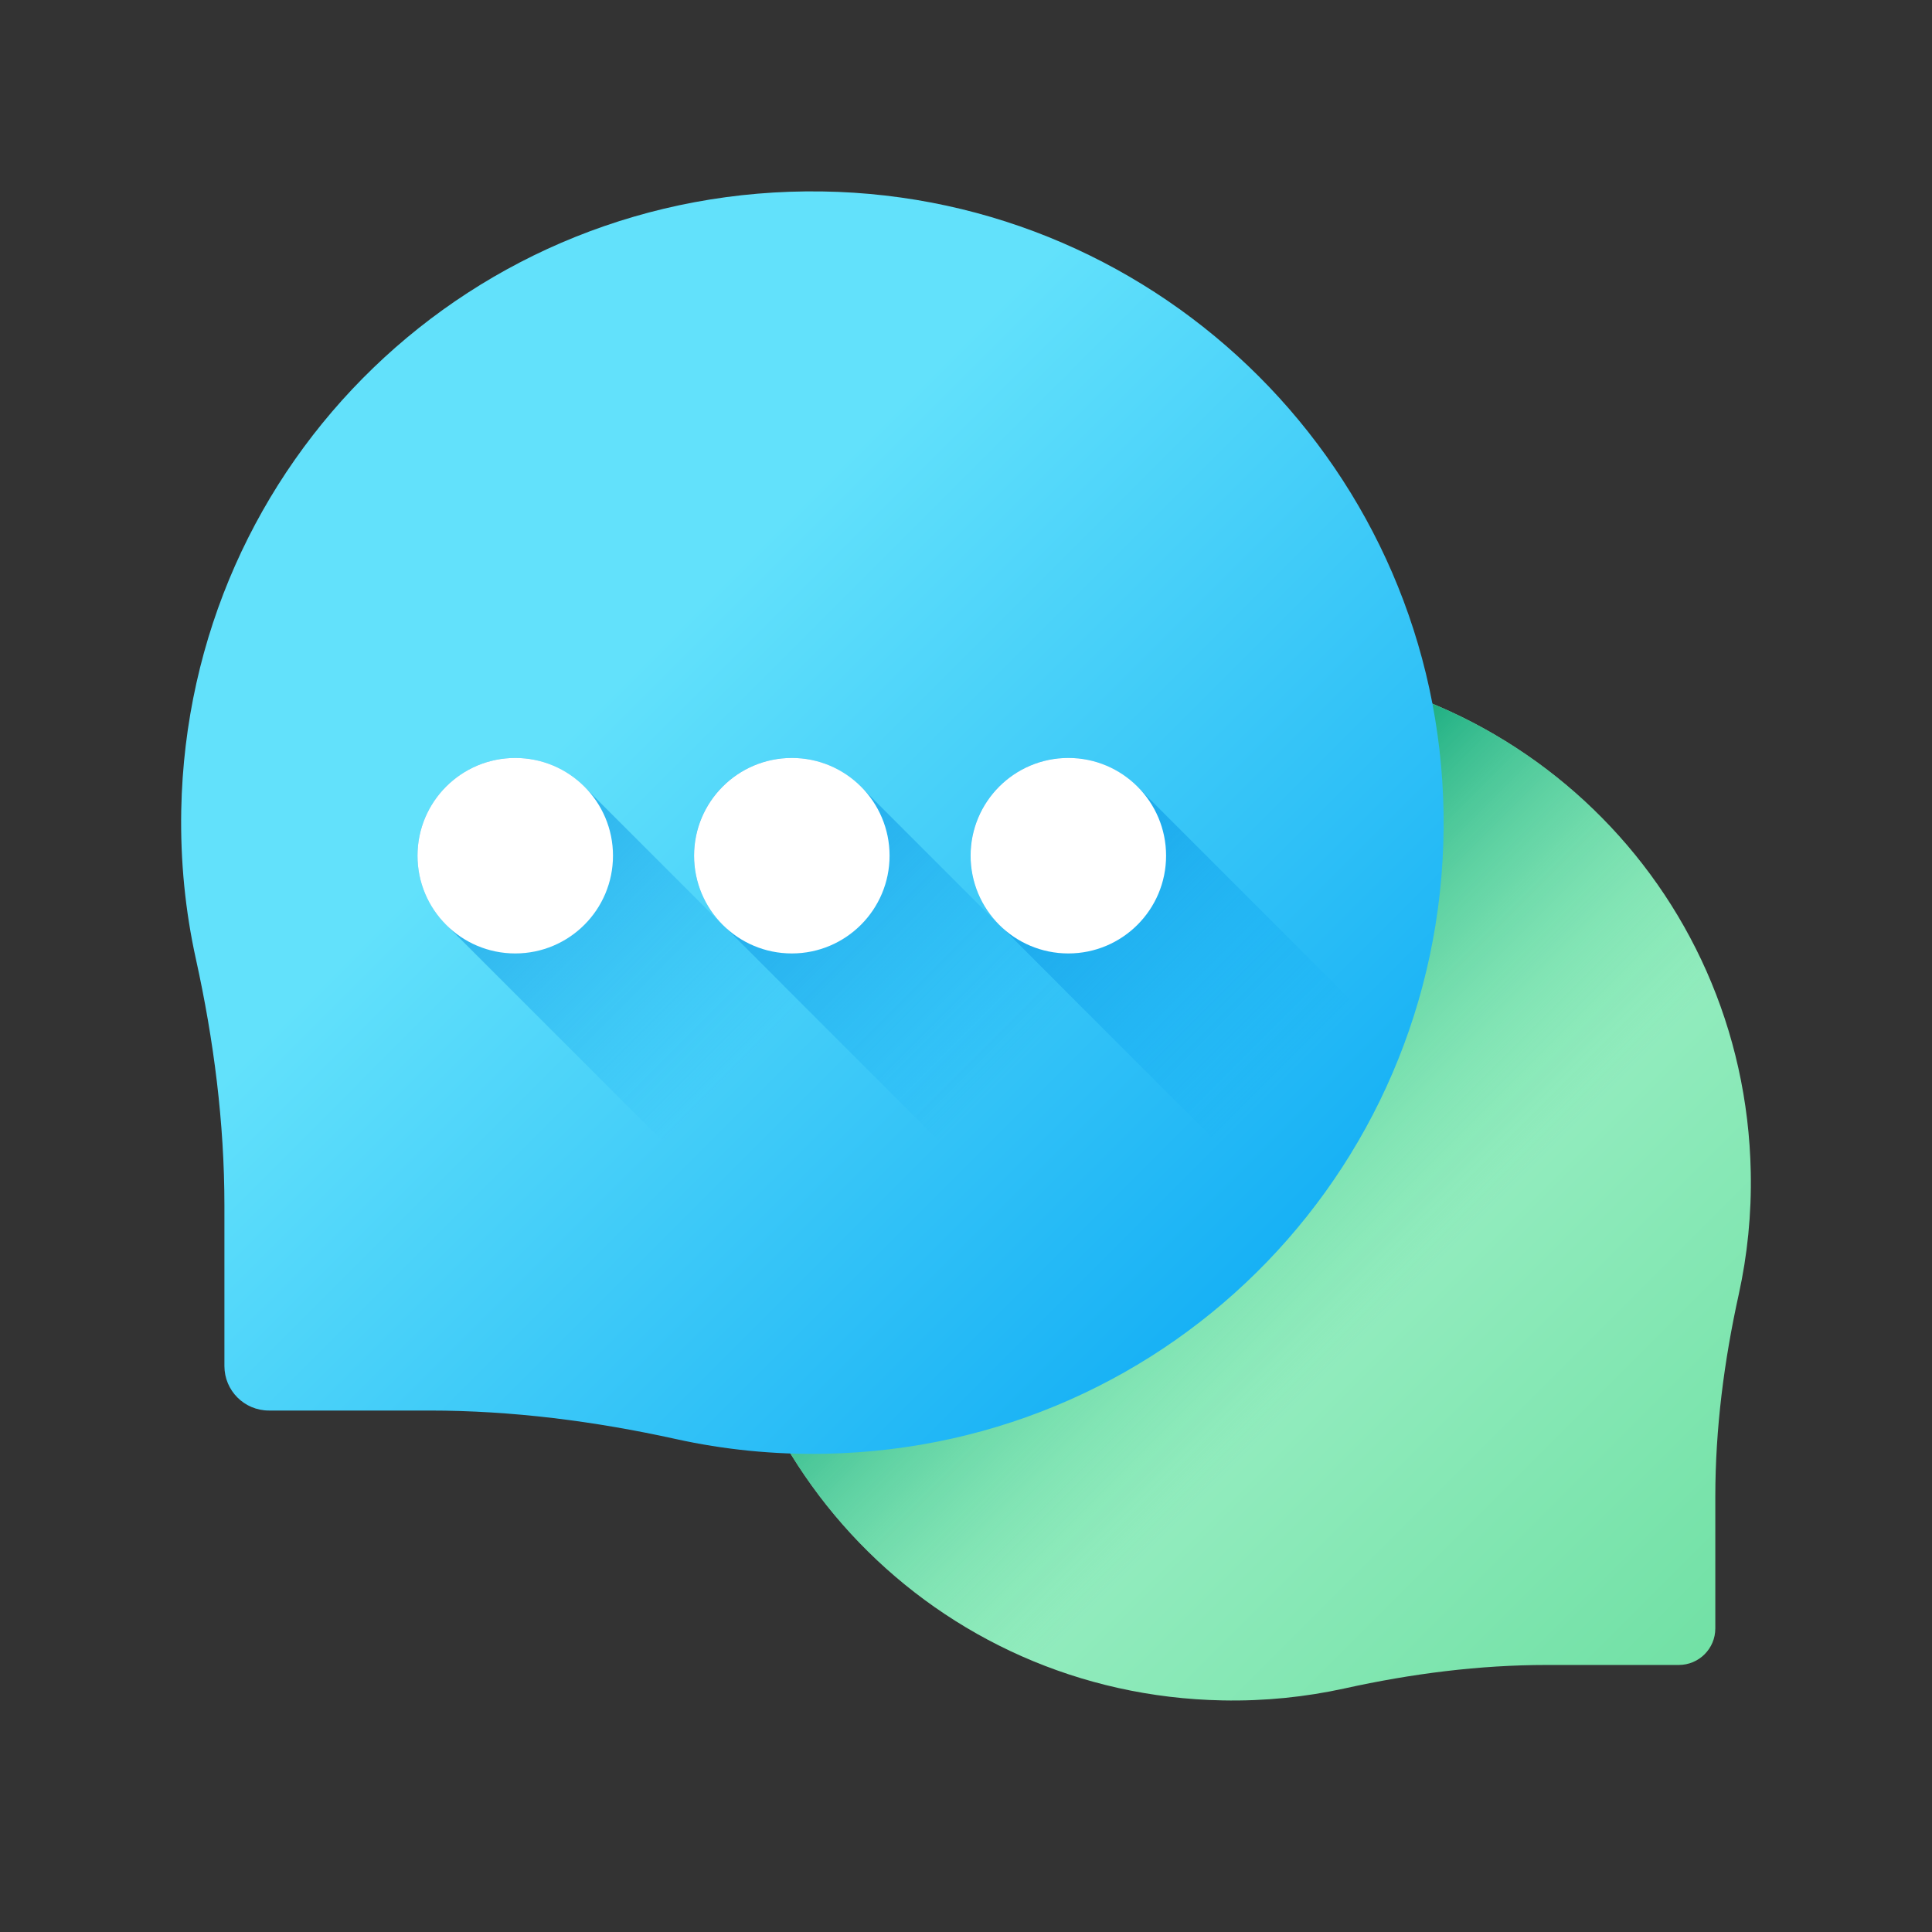
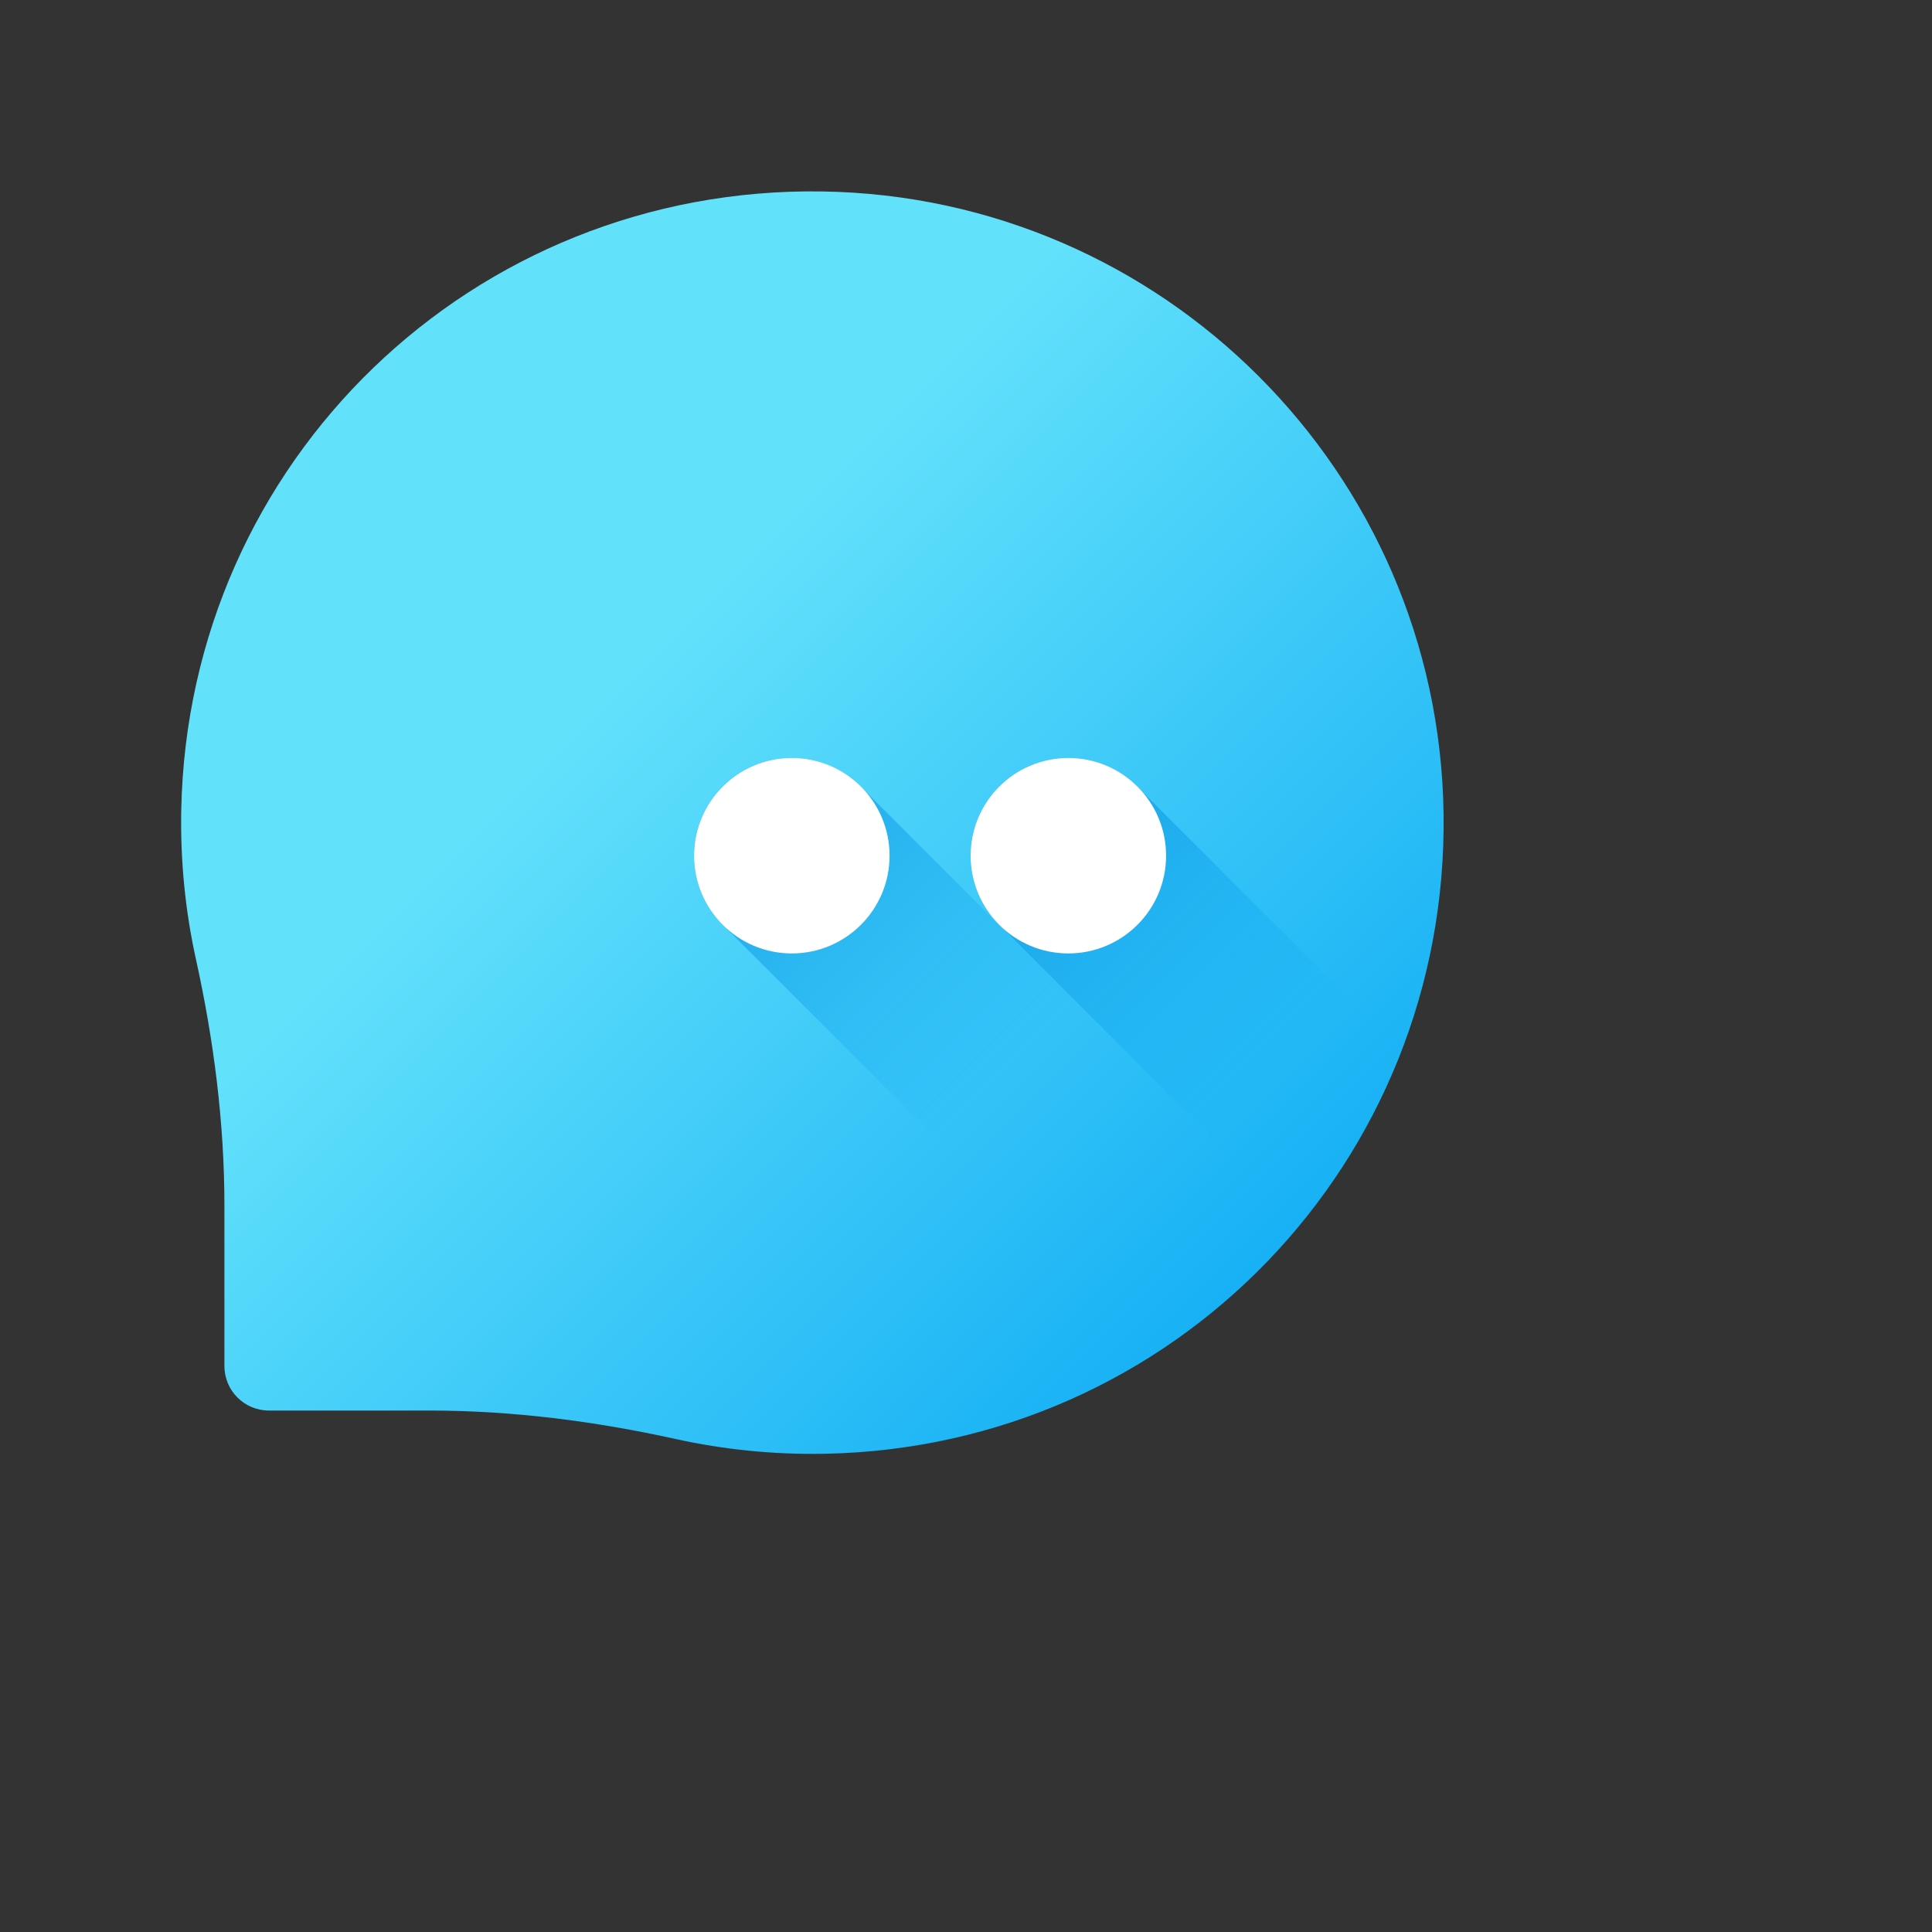
<svg xmlns="http://www.w3.org/2000/svg" width="32px" height="32px" viewBox="0 0 32 32" version="1.1">
  <rect x="0" y="0" width="32" height="32" fill="#333333" stroke="none" />
  <title>comments@1x</title>
  <defs>
    <linearGradient x1="39.907%" y1="39.91%" x2="113.315%" y2="113.318%" id="linearGradient-1">
      <stop stop-color="#A7F3CE" offset="0%" />
      <stop stop-color="#61DB99" offset="100%" />
    </linearGradient>
    <linearGradient x1="63.937%" y1="63.939%" x2="32.757%" y2="32.762%" id="linearGradient-2">
      <stop stop-color="#61DB99" stop-opacity="0" offset="0%" />
      <stop stop-color="#009E74" offset="100%" />
    </linearGradient>
    <linearGradient x1="31.733%" y1="41.917%" x2="95.35%" y2="105.535%" id="linearGradient-3">
      <stop stop-color="#62E1FB" offset="0%" />
      <stop stop-color="#00A2F3" offset="100%" />
    </linearGradient>
    <linearGradient x1="76.768%" y1="76.773%" x2="-26.201%" y2="-26.193%" id="linearGradient-4">
      <stop stop-color="#00A2F3" stop-opacity="0" offset="0%" />
      <stop stop-color="#0075CD" offset="100%" />
    </linearGradient>
    <linearGradient x1="76.764%" y1="76.771%" x2="-26.203%" y2="-26.196%" id="linearGradient-5">
      <stop stop-color="#00A2F3" stop-opacity="0" offset="0%" />
      <stop stop-color="#0075CD" offset="100%" />
    </linearGradient>
    <linearGradient x1="76.764%" y1="76.772%" x2="-26.203%" y2="-26.195%" id="linearGradient-6">
      <stop stop-color="#00A2F3" stop-opacity="0" offset="0%" />
      <stop stop-color="#0075CD" offset="100%" />
    </linearGradient>
  </defs>
  <g id="comments" stroke="none" stroke-width="1" fill="none" fill-rule="evenodd">
    <g id="1041916" transform="translate(3, 3.125)" fill-rule="nonzero">
-       <path d="M17.284,7.878 C22.032,7.805 25.906,11.542 25.998,16.289 C26.012,16.986 25.942,17.664 25.799,18.315 C25.556,19.417 25.411,20.538 25.411,21.666 L25.411,23.847 C25.411,24.181 25.14,24.452 24.806,24.452 L22.625,24.452 C21.497,24.452 20.376,24.597 19.274,24.84 C18.623,24.983 17.945,25.053 17.248,25.039 C12.501,24.948 8.764,21.073 8.837,16.326 C8.907,11.692 12.65,7.949 17.284,7.878 Z" id="Path" fill="url(#linearGradient-1)" />
-       <path d="M17.284,7.878 C22.032,7.805 25.906,11.542 25.998,16.289 C26.012,16.986 25.942,17.664 25.799,18.315 C25.556,19.417 25.411,20.538 25.411,21.666 L25.411,23.847 C25.411,24.181 25.14,24.452 24.806,24.452 L22.625,24.452 C21.497,24.452 20.376,24.597 19.274,24.84 C18.623,24.983 17.945,25.053 17.248,25.039 C12.501,24.948 8.764,21.073 8.837,16.326 C8.907,11.692 12.65,7.949 17.284,7.878 Z" id="Path" fill="url(#linearGradient-2)" />
      <path d="M10.618,0.046 C4.835,-0.042 0.114,4.51 0.002,10.293 C-0.014,11.142 0.07,11.969 0.245,12.761 C0.541,14.104 0.717,15.47 0.717,16.844 L0.717,19.501 C0.717,19.908 1.047,20.238 1.454,20.238 L4.111,20.238 C5.486,20.238 6.852,20.414 8.194,20.71 C8.987,20.885 9.813,20.97 10.662,20.954 C16.446,20.842 20.998,16.121 20.91,10.338 C20.823,4.692 16.263,0.132 10.618,0.046 Z" id="Path" fill="url(#linearGradient-3)" />
-       <path d="M6.713,9.94 C6.418,9.626 6,9.429 5.534,9.429 C4.64,9.429 3.915,10.154 3.915,11.048 C3.915,11.513 4.112,11.931 4.426,12.227 L7.919,15.72 C8.215,16.034 8.633,16.231 9.098,16.231 C9.992,16.231 10.717,15.506 10.717,14.612 C10.717,14.147 10.52,13.729 10.206,13.433 L6.713,9.94 Z" id="Path" fill="url(#linearGradient-4)" />
-       <circle id="Oval" fill="#FFFFFF" cx="5.534" cy="11.048" r="1.619" />
      <path d="M11.293,9.94 C10.998,9.626 10.58,9.429 10.114,9.429 C9.22,9.429 8.495,10.154 8.495,11.048 C8.495,11.513 8.692,11.931 9.006,12.227 L12.499,15.72 C12.795,16.034 13.213,16.231 13.678,16.231 C14.572,16.231 15.297,15.506 15.297,14.612 C15.297,14.147 15.1,13.729 14.786,13.433 L11.293,9.94 Z" id="Path" fill="url(#linearGradient-5)" />
      <circle id="Oval" fill="#FFFFFF" cx="10.115" cy="11.048" r="1.619" />
      <path d="M15.873,9.94 C15.577,9.626 15.159,9.429 14.694,9.429 C13.8,9.429 13.075,10.154 13.075,11.048 C13.075,11.513 13.272,11.931 13.586,12.227 L17.079,15.72 C17.375,16.034 17.793,16.231 18.258,16.231 C19.152,16.231 19.877,15.506 19.877,14.612 C19.877,14.147 19.68,13.729 19.366,13.433 L15.873,9.94 Z" id="Path" fill="url(#linearGradient-6)" />
      <circle id="Oval" fill="#FFFFFF" cx="14.695" cy="11.048" r="1.619" />
    </g>
  </g>
</svg>